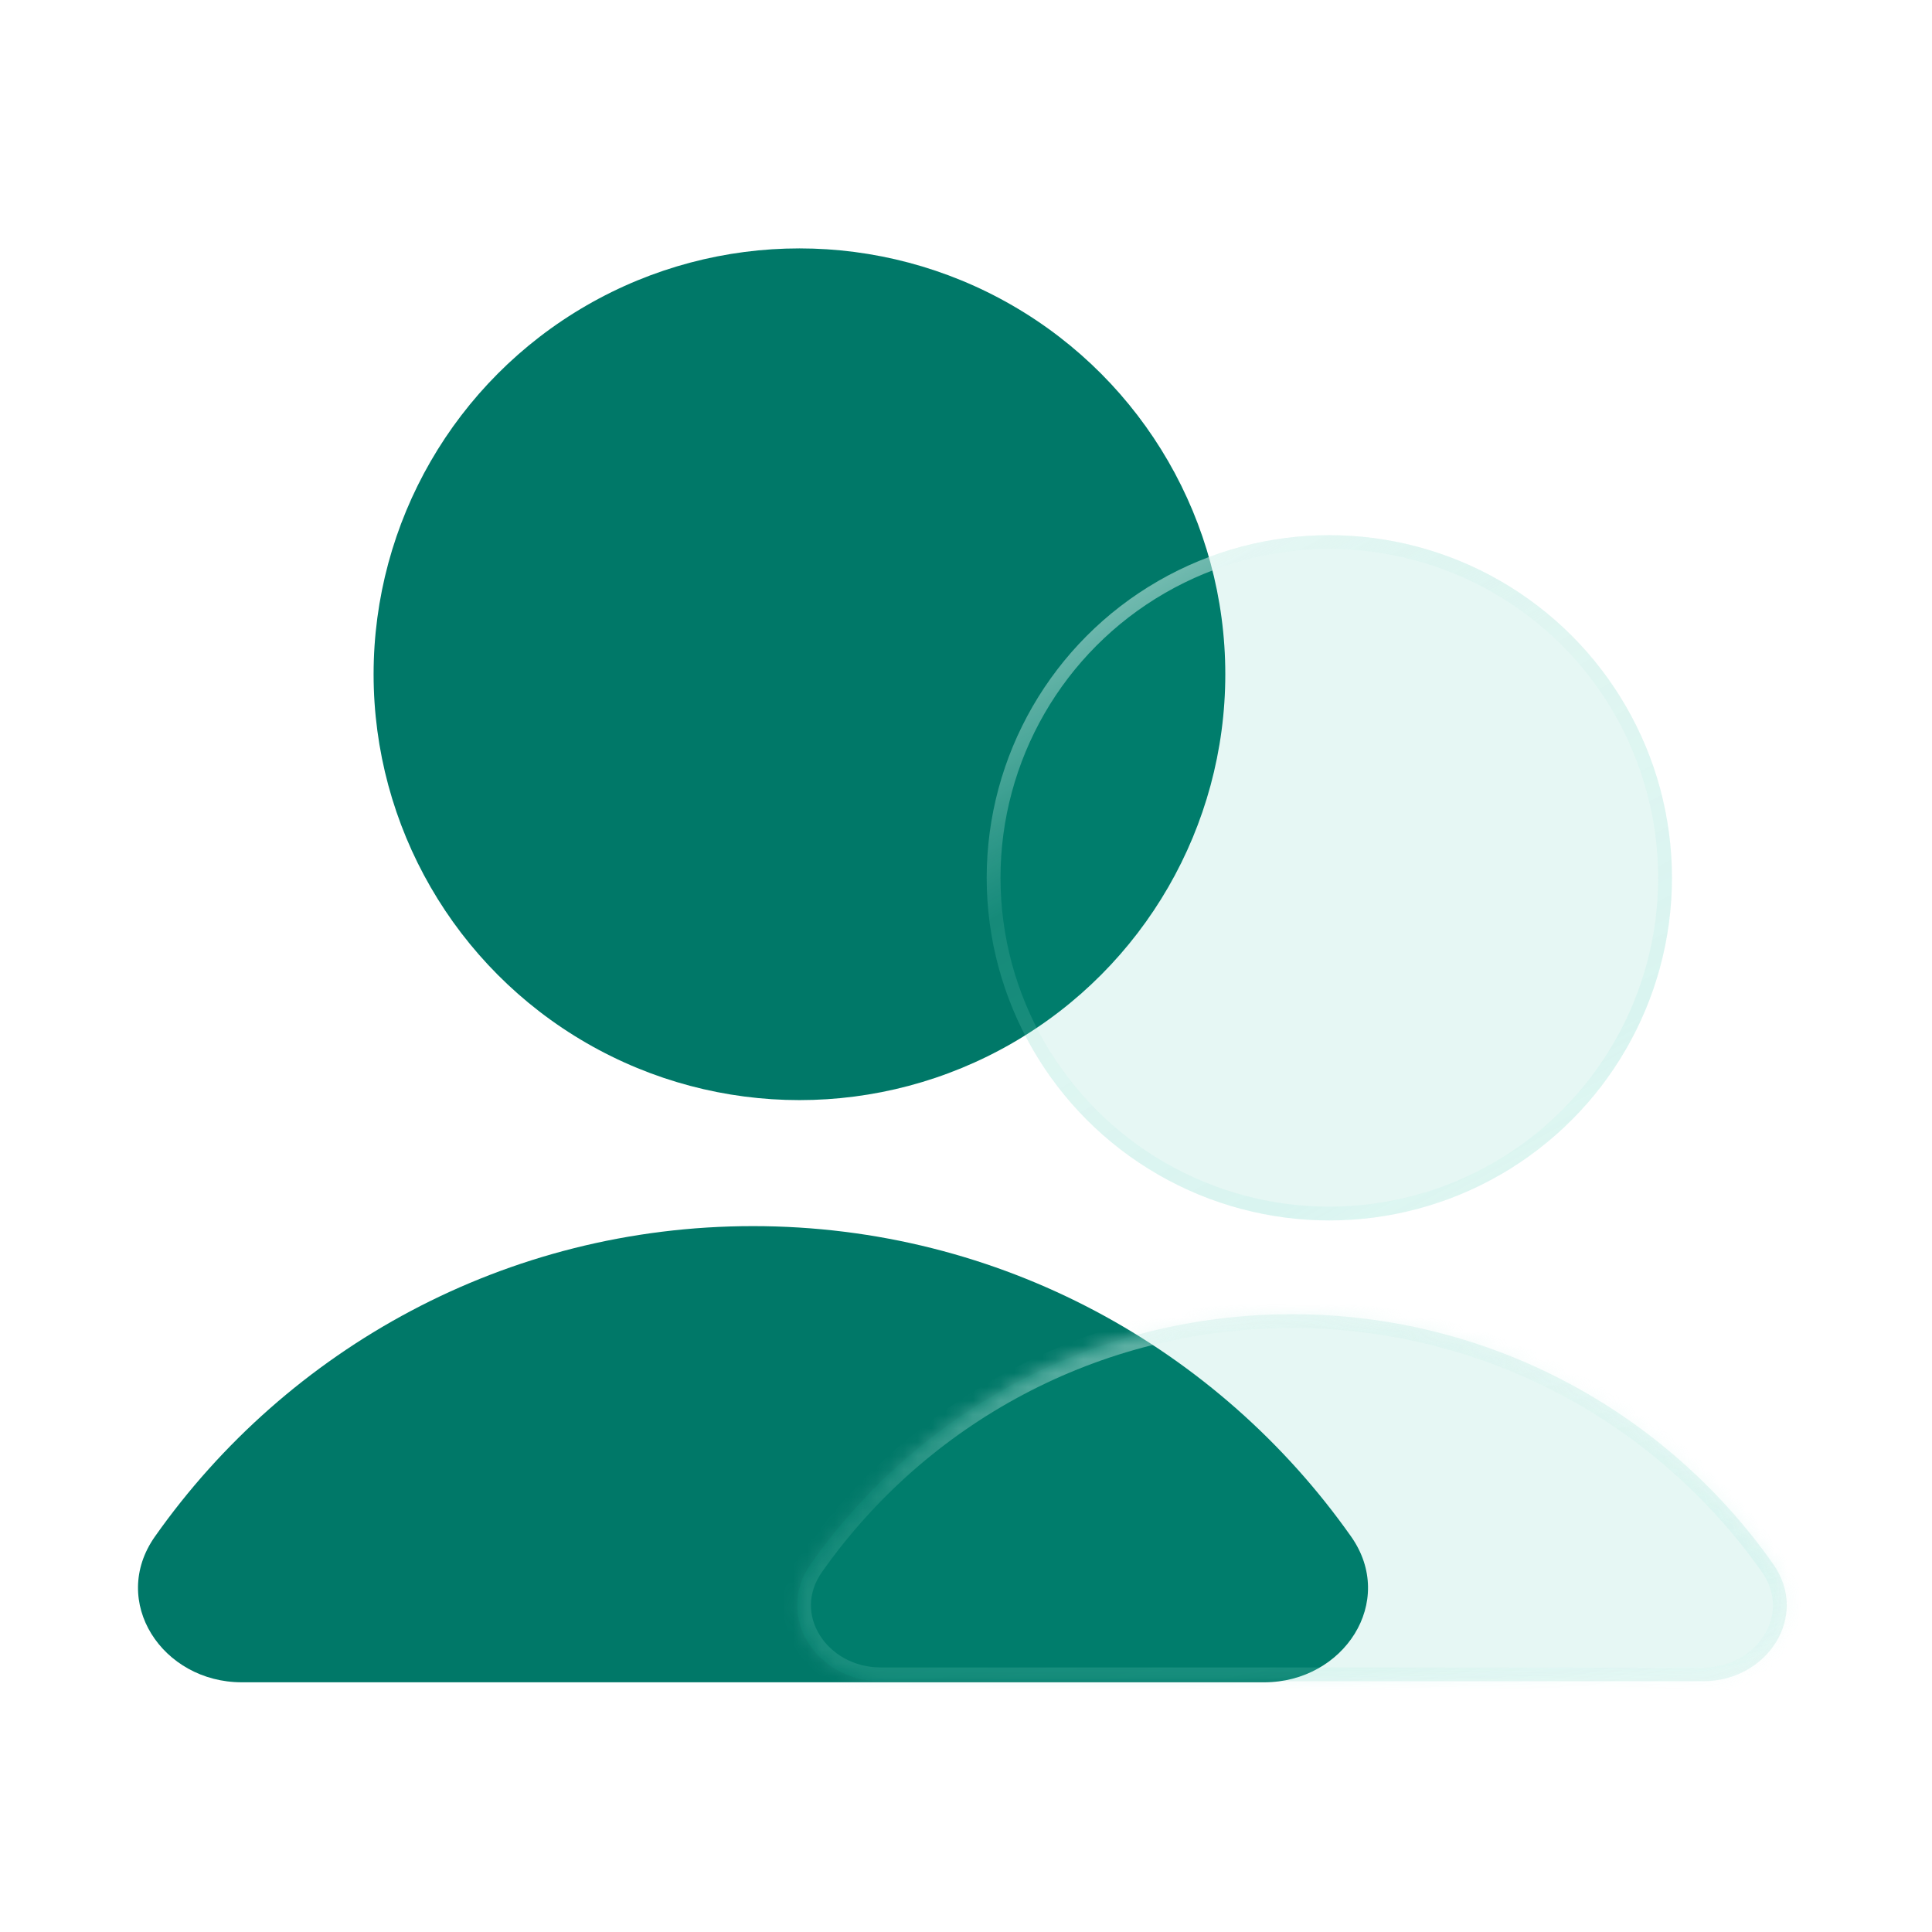
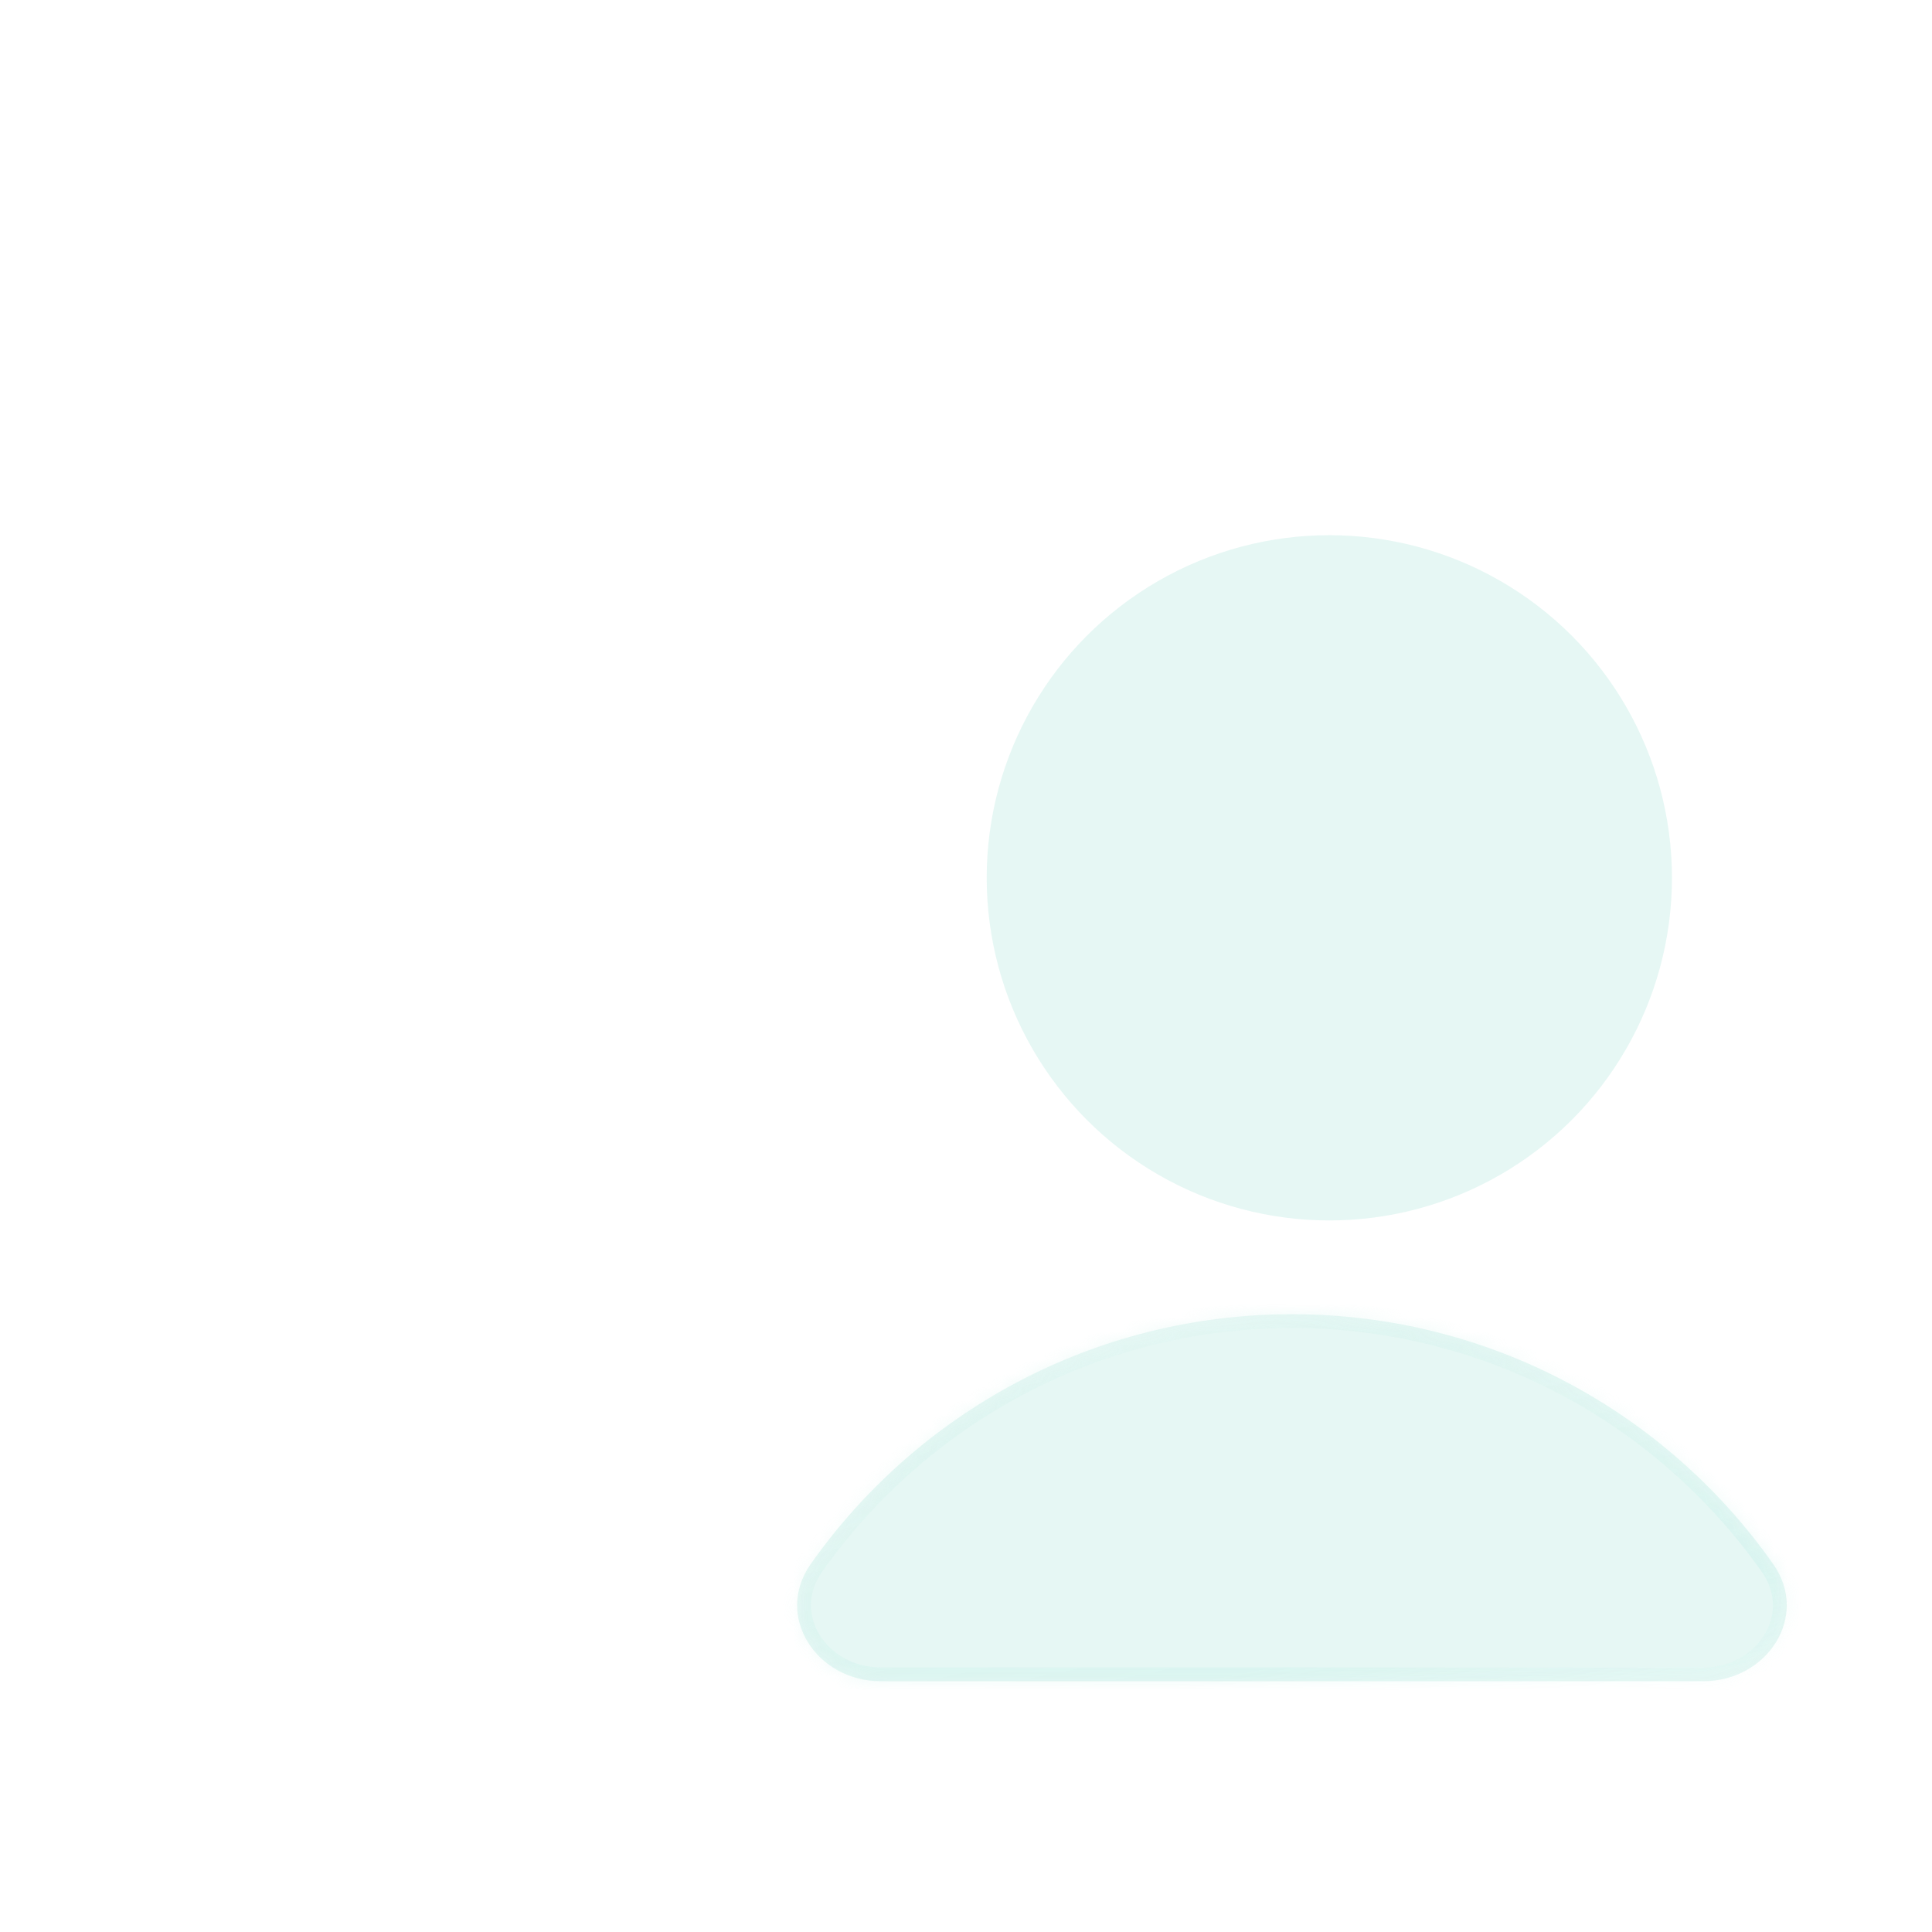
<svg xmlns="http://www.w3.org/2000/svg" width="140" height="140" viewBox="0 0 140 140" fill="none">
-   <circle cx="57.931" cy="48.859" r="30.859" fill="#007868" />
  <g filter="url(#filter0_b_645_15545)">
    <circle cx="96.328" cy="63.61" r="24.828" fill="#00AA8D" fill-opacity="0.1" />
-     <circle cx="96.328" cy="63.61" r="24.328" stroke="url(#paint0_linear_645_15545)" />
  </g>
-   <path fill-rule="evenodd" clip-rule="evenodd" d="M11.229 111.341C7.908 116.051 11.756 121.905 17.52 121.905H91.612C97.376 121.905 101.224 116.051 97.903 111.341C88.312 97.736 72.477 88.849 54.566 88.849C36.655 88.849 20.82 97.736 11.229 111.341Z" fill="#007868" />
  <g filter="url(#filter1_b_645_15545)">
    <mask id="path-5-inside-1_645_15545" fill="white">
      <path fill-rule="evenodd" clip-rule="evenodd" d="M58.753 113.329C56.081 117.119 59.177 121.828 63.814 121.828H123.425C128.063 121.828 131.159 117.119 128.487 113.329C120.77 102.383 108.03 95.233 93.62 95.233C79.209 95.233 66.469 102.383 58.753 113.329Z" />
    </mask>
    <path fill-rule="evenodd" clip-rule="evenodd" d="M58.753 113.329C56.081 117.119 59.177 121.828 63.814 121.828H123.425C128.063 121.828 131.159 117.119 128.487 113.329C120.77 102.383 108.03 95.233 93.62 95.233C79.209 95.233 66.469 102.383 58.753 113.329Z" fill="#00AA8D" fill-opacity="0.1" />
    <path d="M128.487 113.329L127.669 113.905L128.487 113.329ZM63.814 122.828H123.425V120.828H63.814V122.828ZM93.62 96.233C107.691 96.233 120.132 103.213 127.669 113.905L129.304 112.752C121.408 101.552 108.369 94.233 93.62 94.233V96.233ZM59.57 113.905C67.107 103.213 79.548 96.233 93.62 96.233V94.233C78.871 94.233 65.831 101.552 57.935 112.752L59.57 113.905ZM123.425 122.828C126.088 122.828 128.345 121.473 129.548 119.525C130.763 117.557 130.886 114.997 129.304 112.752L127.669 113.905C128.759 115.45 128.67 117.14 127.846 118.474C127.01 119.829 125.399 120.828 123.425 120.828V122.828ZM63.814 120.828C61.84 120.828 60.23 119.829 59.393 118.474C58.569 117.14 58.48 115.45 59.57 113.905L57.935 112.752C56.353 114.997 56.476 117.557 57.691 119.525C58.895 121.473 61.151 122.828 63.814 122.828V120.828Z" fill="url(#paint1_linear_645_15545)" mask="url(#path-5-inside-1_645_15545)" />
  </g>
  <defs>
    <filter id="filter0_b_645_15545" x="60.378" y="27.66" width="71.901" height="71.9" filterUnits="userSpaceOnUse" color-interpolation-filters="sRGB">
      <feFlood flood-opacity="0" result="BackgroundImageFix" />
      <feGaussianBlur in="BackgroundImageFix" stdDeviation="5.561" />
      <feComposite in2="SourceAlpha" operator="in" result="effect1_backgroundBlur_645_15545" />
      <feBlend mode="normal" in="SourceGraphic" in2="effect1_backgroundBlur_645_15545" result="shape" />
    </filter>
    <filter id="filter1_b_645_15545" x="46.641" y="84.11" width="93.956" height="48.84" filterUnits="userSpaceOnUse" color-interpolation-filters="sRGB">
      <feFlood flood-opacity="0" result="BackgroundImageFix" />
      <feGaussianBlur in="BackgroundImageFix" stdDeviation="5.561" />
      <feComposite in2="SourceAlpha" operator="in" result="effect1_backgroundBlur_645_15545" />
      <feBlend mode="normal" in="SourceGraphic" in2="effect1_backgroundBlur_645_15545" result="shape" />
    </filter>
    <linearGradient id="paint0_linear_645_15545" x1="71.5" y1="38.782" x2="103.788" y2="97.92" gradientUnits="userSpaceOnUse">
      <stop stop-color="white" stop-opacity="0.7" />
      <stop offset="0.365" stop-color="#B9EBE2" stop-opacity="0.12" />
      <stop offset="0.786" stop-color="#99E8DB" stop-opacity="0.17" />
      <stop offset="1" stop-color="#BBF5EC" stop-opacity="0.06" />
    </linearGradient>
    <linearGradient id="paint1_linear_645_15545" x1="57.764" y1="95.233" x2="65.761" y2="134.729" gradientUnits="userSpaceOnUse">
      <stop stop-color="white" stop-opacity="0.7" />
      <stop offset="0.365" stop-color="#B9EBE2" stop-opacity="0.12" />
      <stop offset="0.786" stop-color="#99E8DB" stop-opacity="0.17" />
      <stop offset="1" stop-color="#BBF5EC" stop-opacity="0.06" />
    </linearGradient>
  </defs>
</svg>